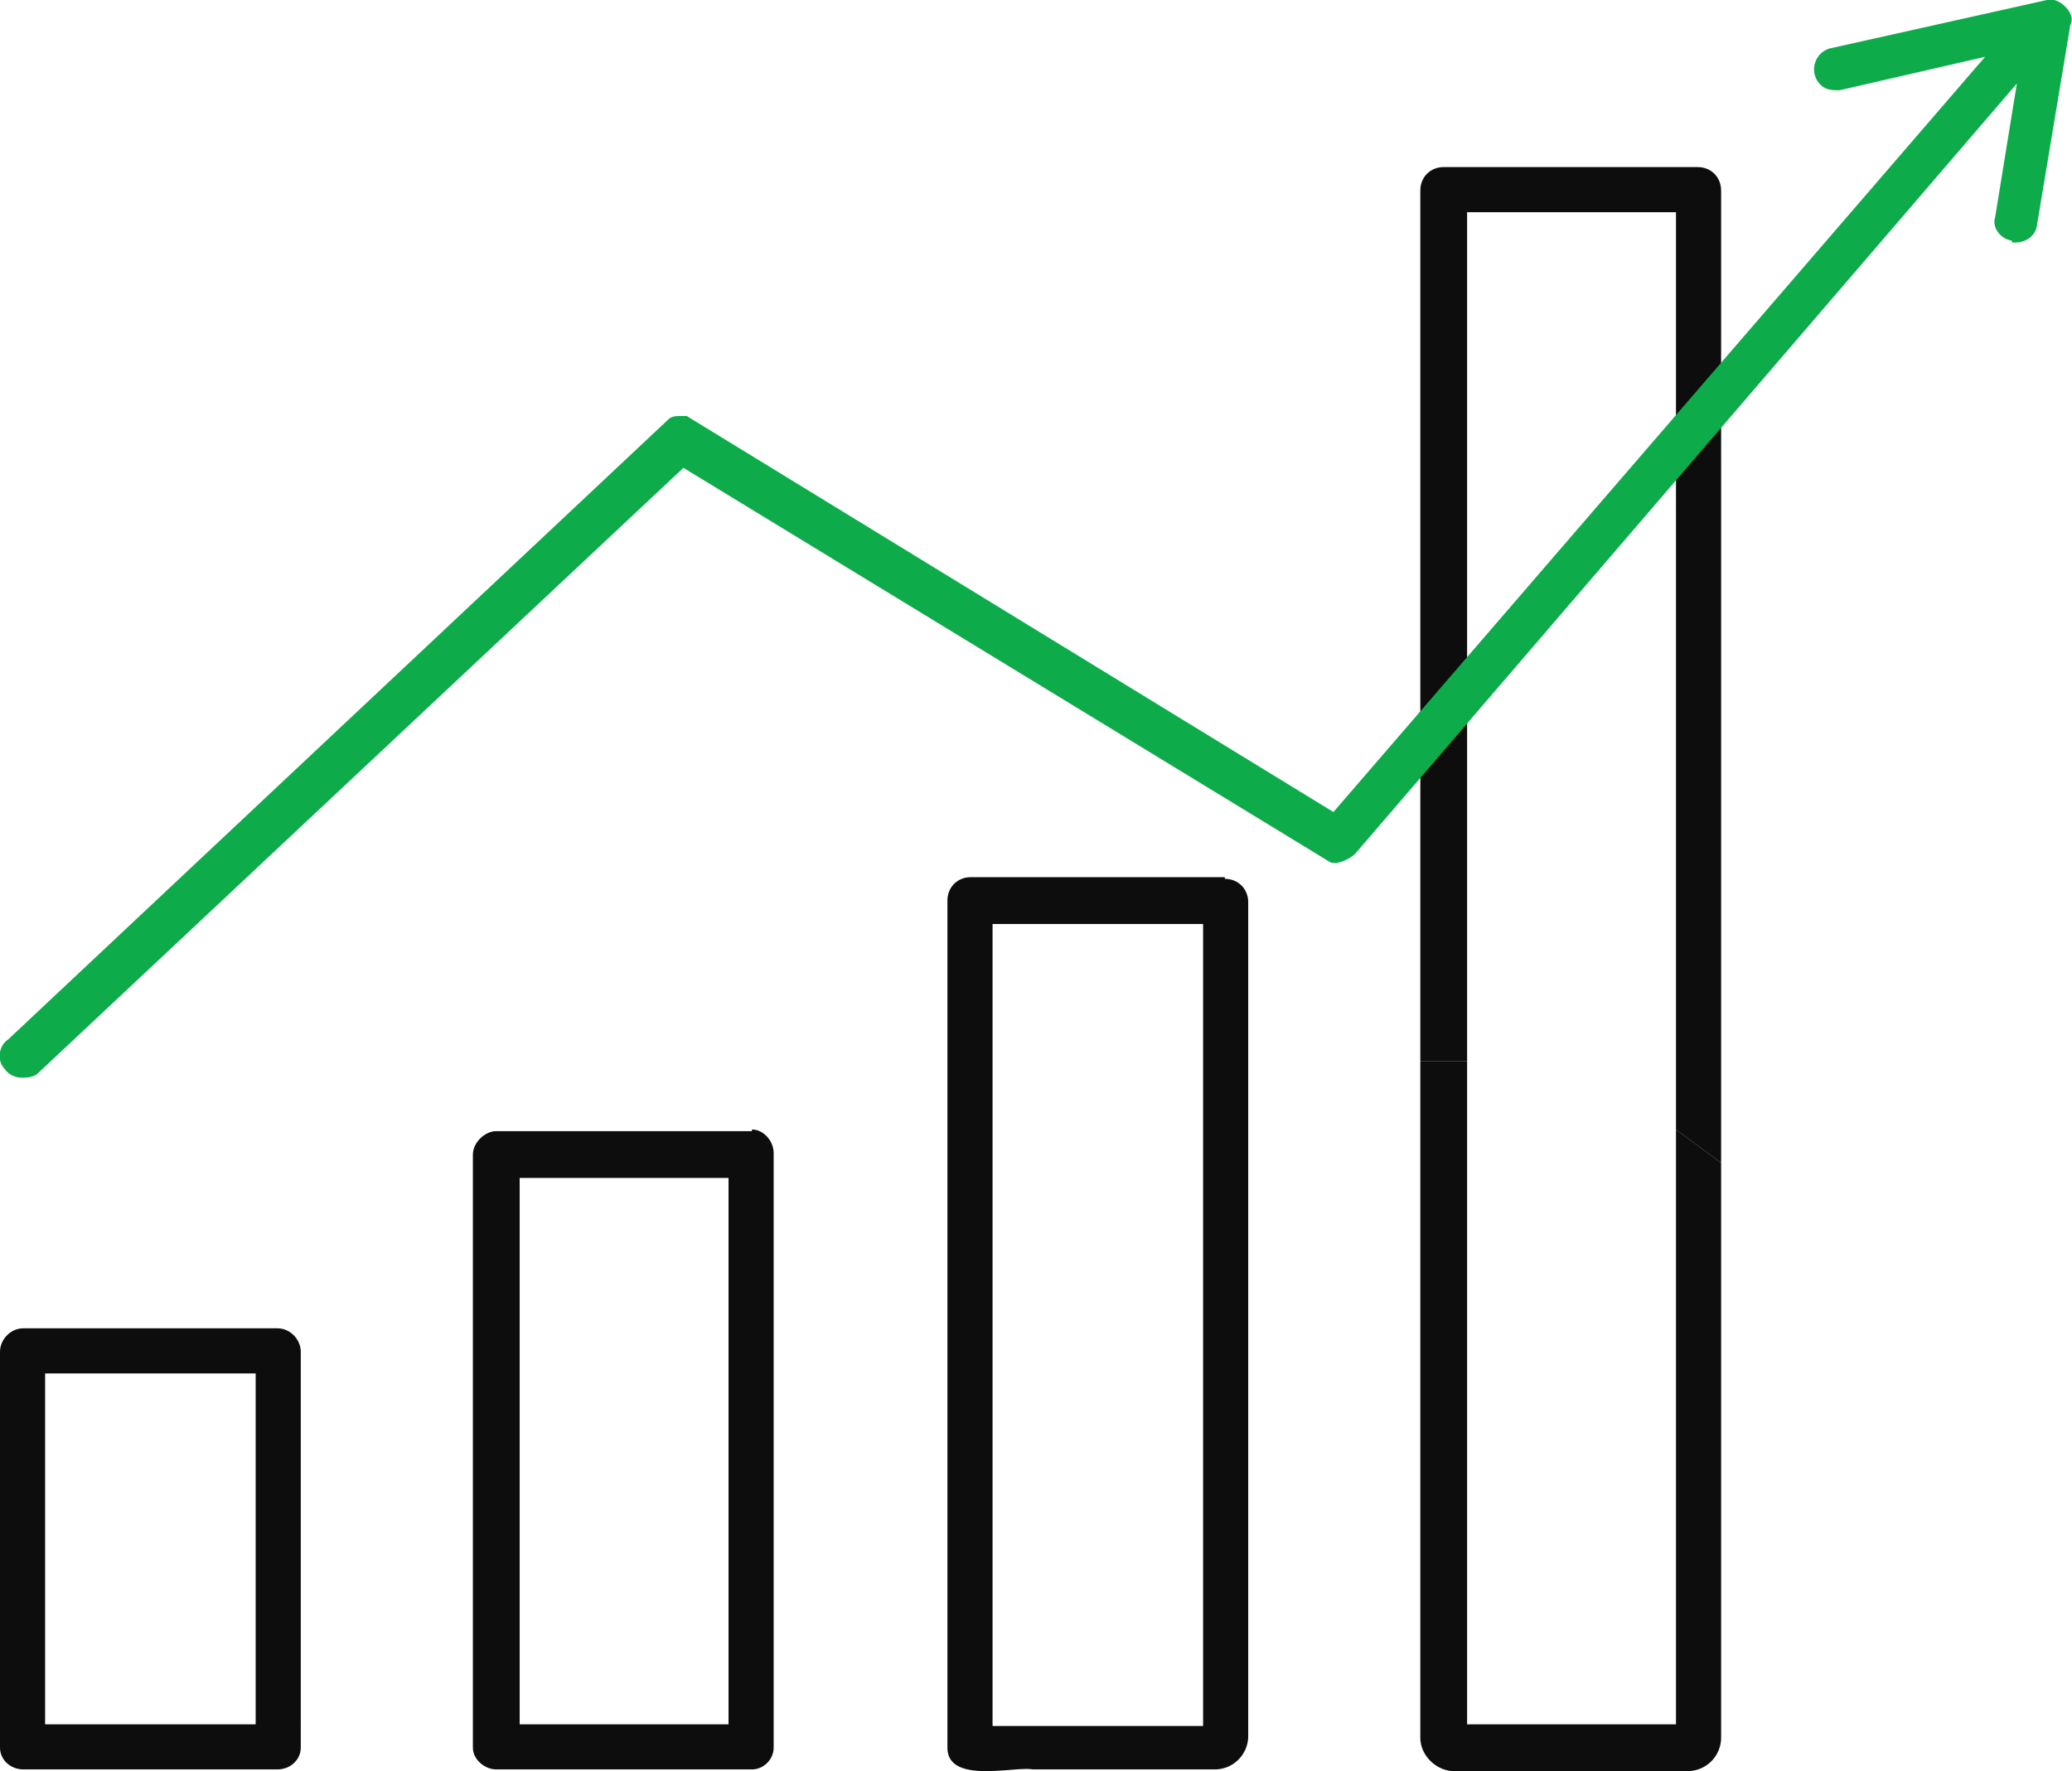
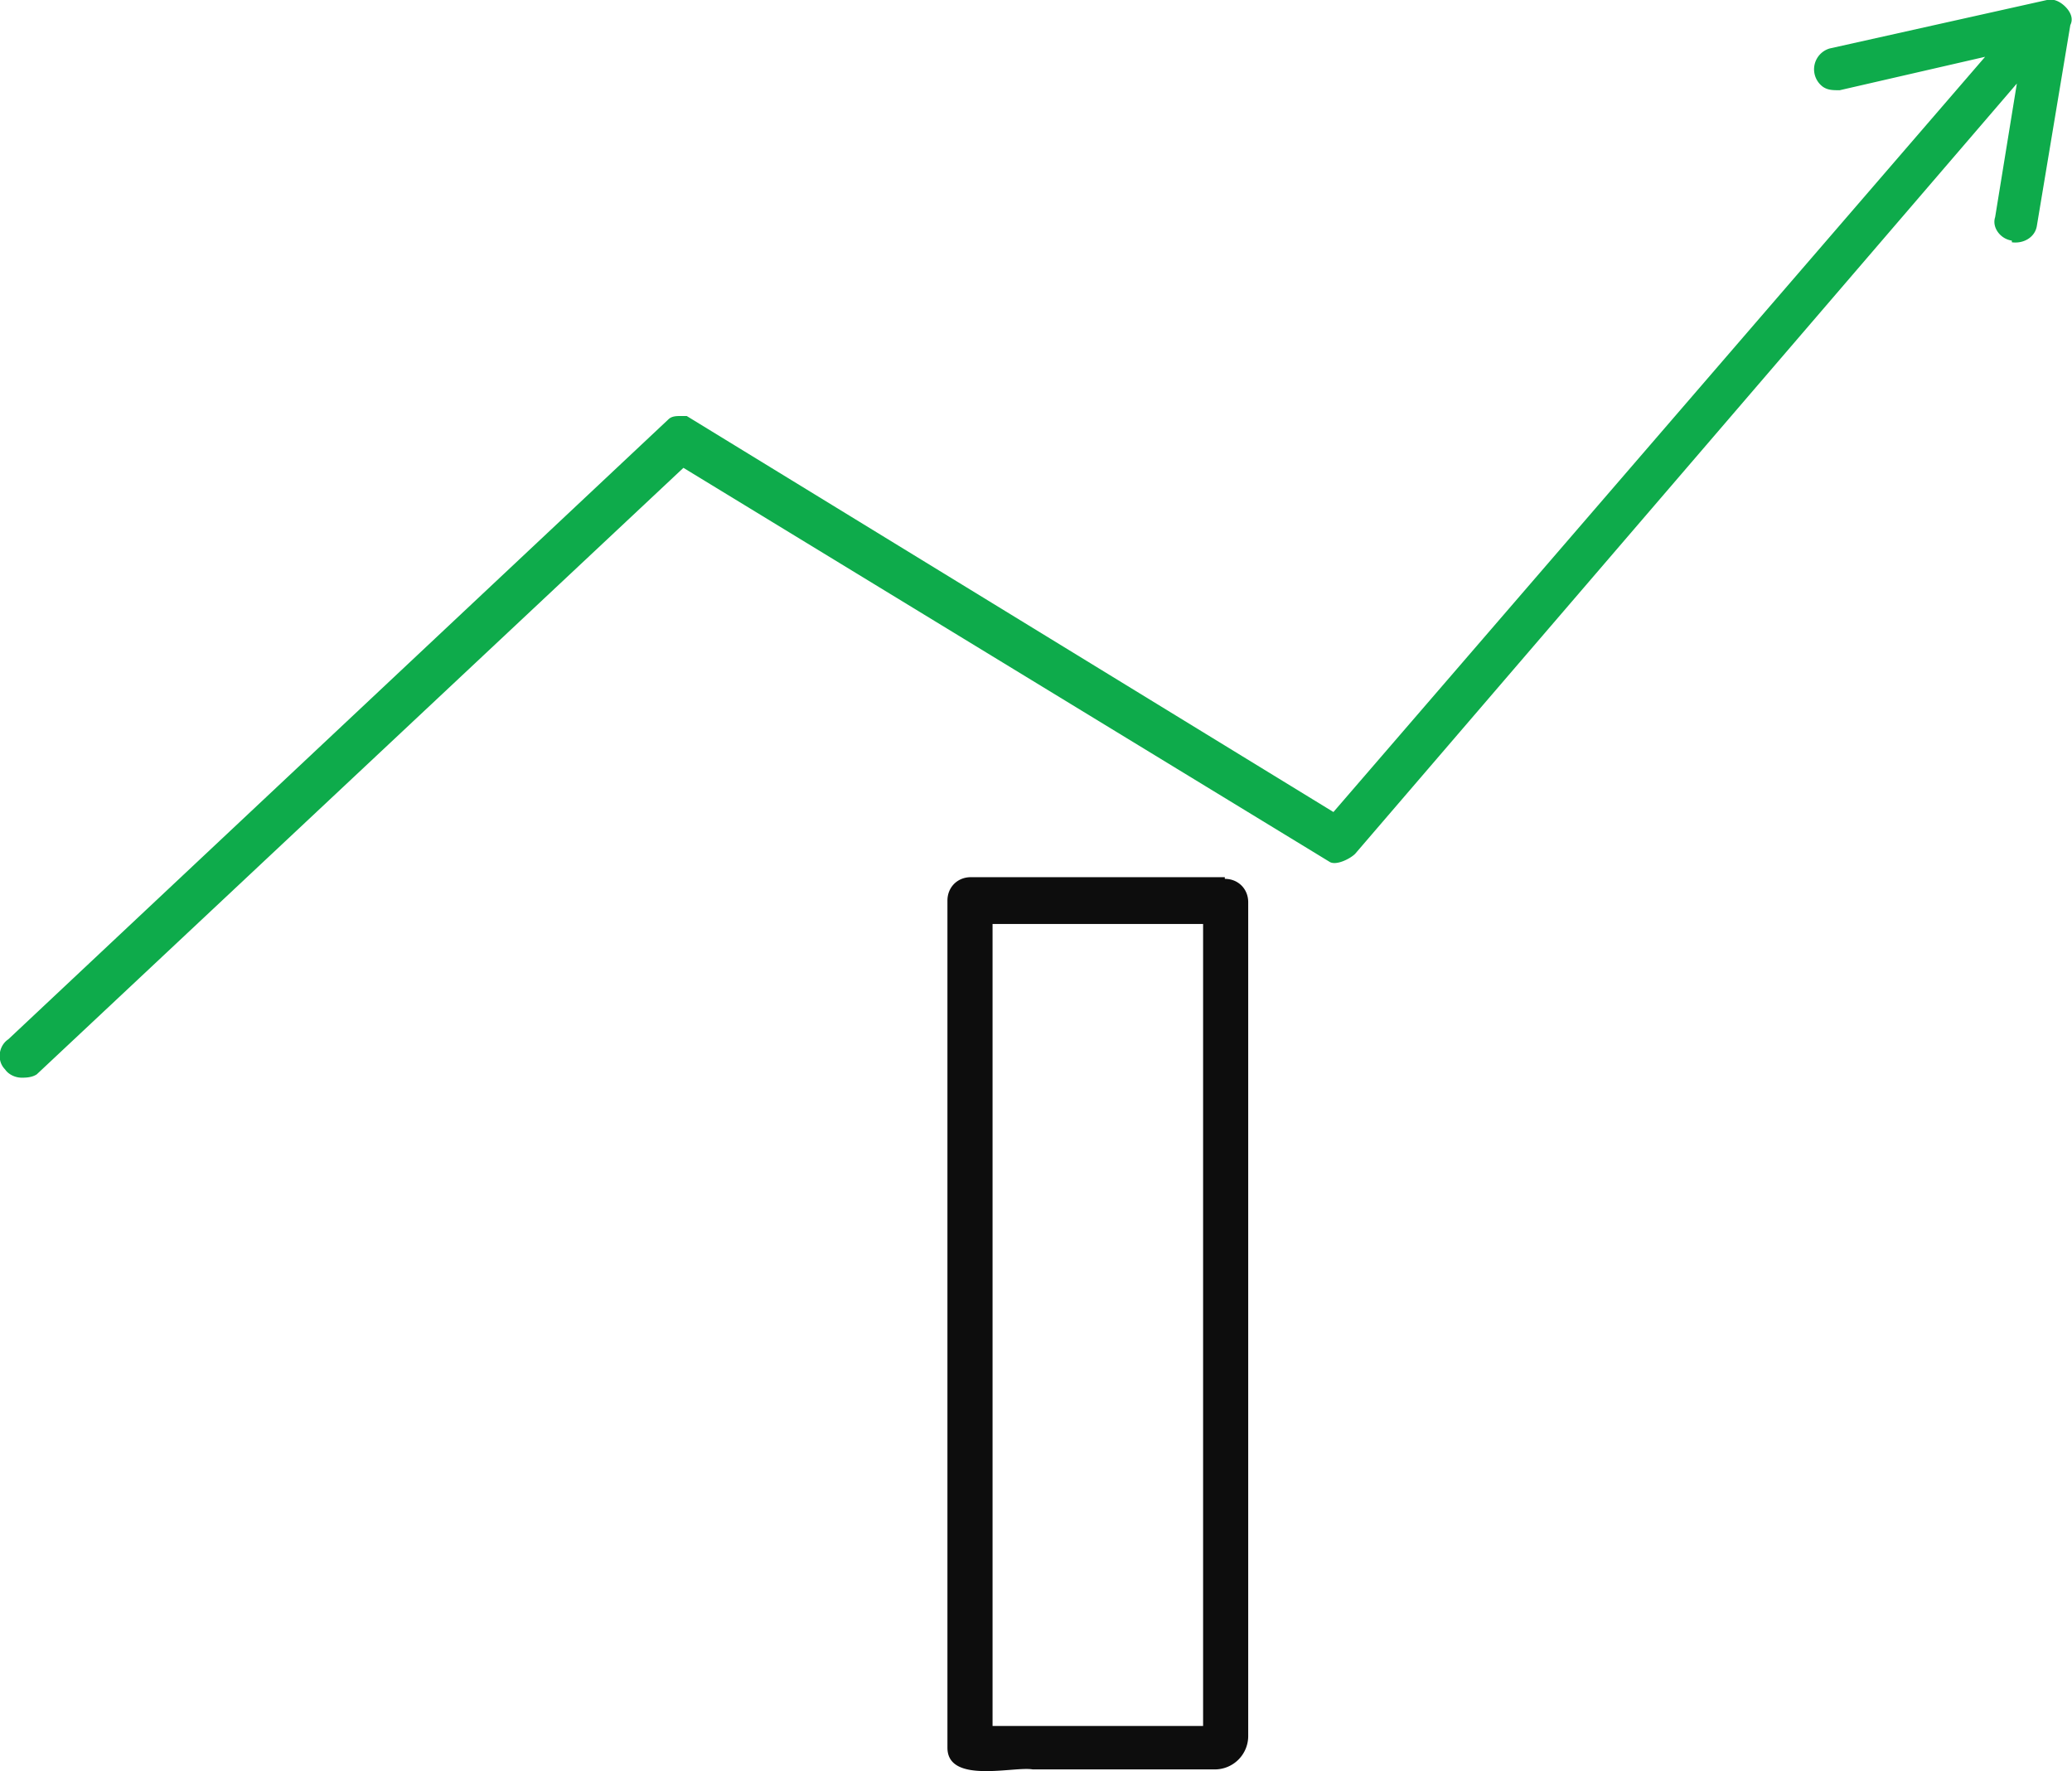
<svg xmlns="http://www.w3.org/2000/svg" fill="none" viewBox="0 0 124 106">
-   <path fill="#0D0D0D" d="M101.7 10H86.4c-.8 0-1.4.6-1.4 1.4v52.1h2.8V12.7h12.5v54.9l2.7 2V11.4c0-.8-.6-1.4-1.4-1.4ZM45 67.7H29.7c-.7 0-1.4.7-1.4 1.4v35.5c0 .7.7 1.3 1.4 1.3H45c.7 0 1.3-.6 1.3-1.3V69c0-.7-.6-1.4-1.3-1.4Zm-1.4 35.5H31.1V70.5h12.5v32.7Zm-27-23.7H1.4c-.8 0-1.4.7-1.4 1.4v23.7c0 .7.6 1.3 1.4 1.3h15.2c.8 0 1.4-.6 1.4-1.3V80.9c0-.7-.6-1.4-1.4-1.4Zm-1.3 23.7H2.7v-21h12.6v21Z" />
-   <path fill="#0D0D0D" d="M87.8 63.5H85V104c0 1.1 1 2 2 2h14a2 2 0 0 0 2-2V69.6l-2.7-2v35.6H87.8V63.5Z" />
  <path fill="#0D0D0D" fill-rule="evenodd" d="M73.3 52.5H58.1c-.8 0-1.4.6-1.4 1.4v50.7c0 2.2 4 1.1 5.1 1.3h10.9a2 2 0 0 0 2-2V54c0-.8-.6-1.4-1.4-1.4Zm-13.9 2.8v48H72v-48H59.4Z" clip-rule="evenodd" />
  <path fill="#0EAB4B" d="M120.4 14.5c.7.1 1.4-.3 1.5-1l2-12c.2-.4 0-.8-.3-1.1-.3-.3-.7-.5-1.1-.4l-13 2.9a1.3 1.3 0 0 0-.4 2.3c.3.2.6.2 1 .2l8.7-2-39 45.2-38.7-23.7h-.4c-.2 0-.5 0-.7.2L.5 62.2c-.6.4-.7 1.3-.2 1.8.2.3.6.5 1 .5.2 0 .6 0 .9-.2L40.9 28l38.7 23.6c.4.2 1.2-.2 1.5-.5L120.7 5l-1.3 8c-.2.6.3 1.3 1 1.4Z" />
</svg>